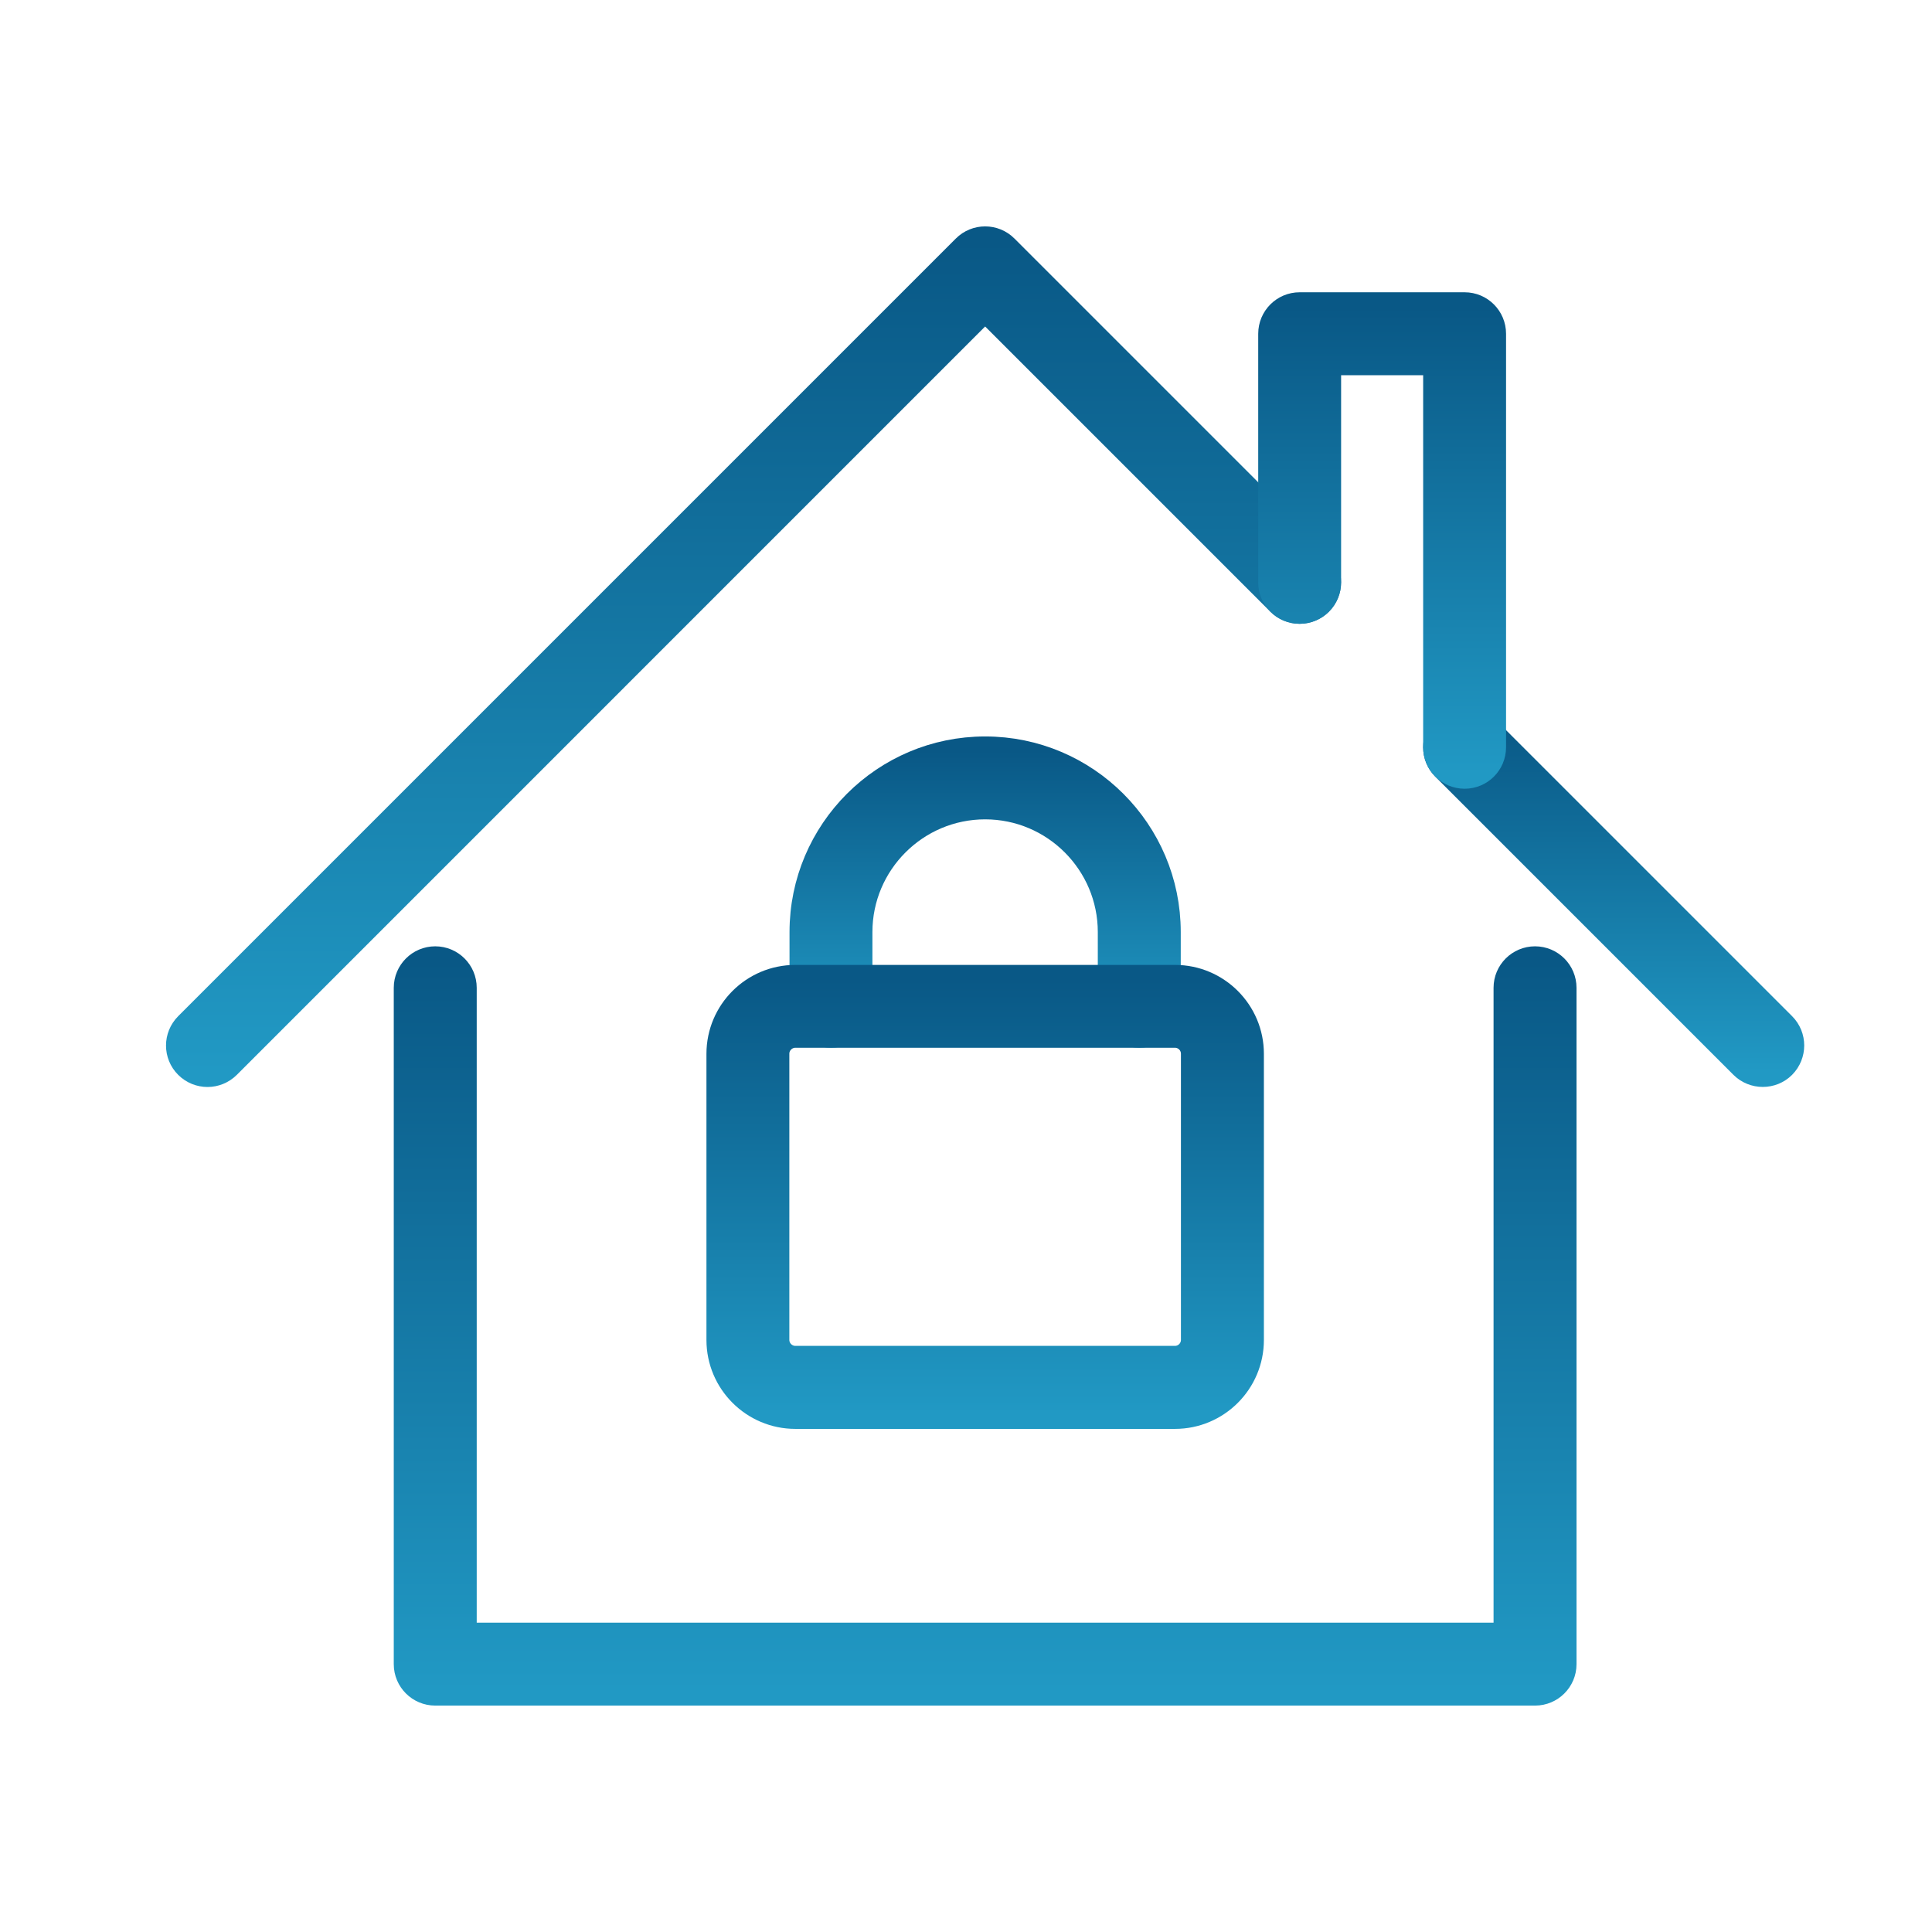
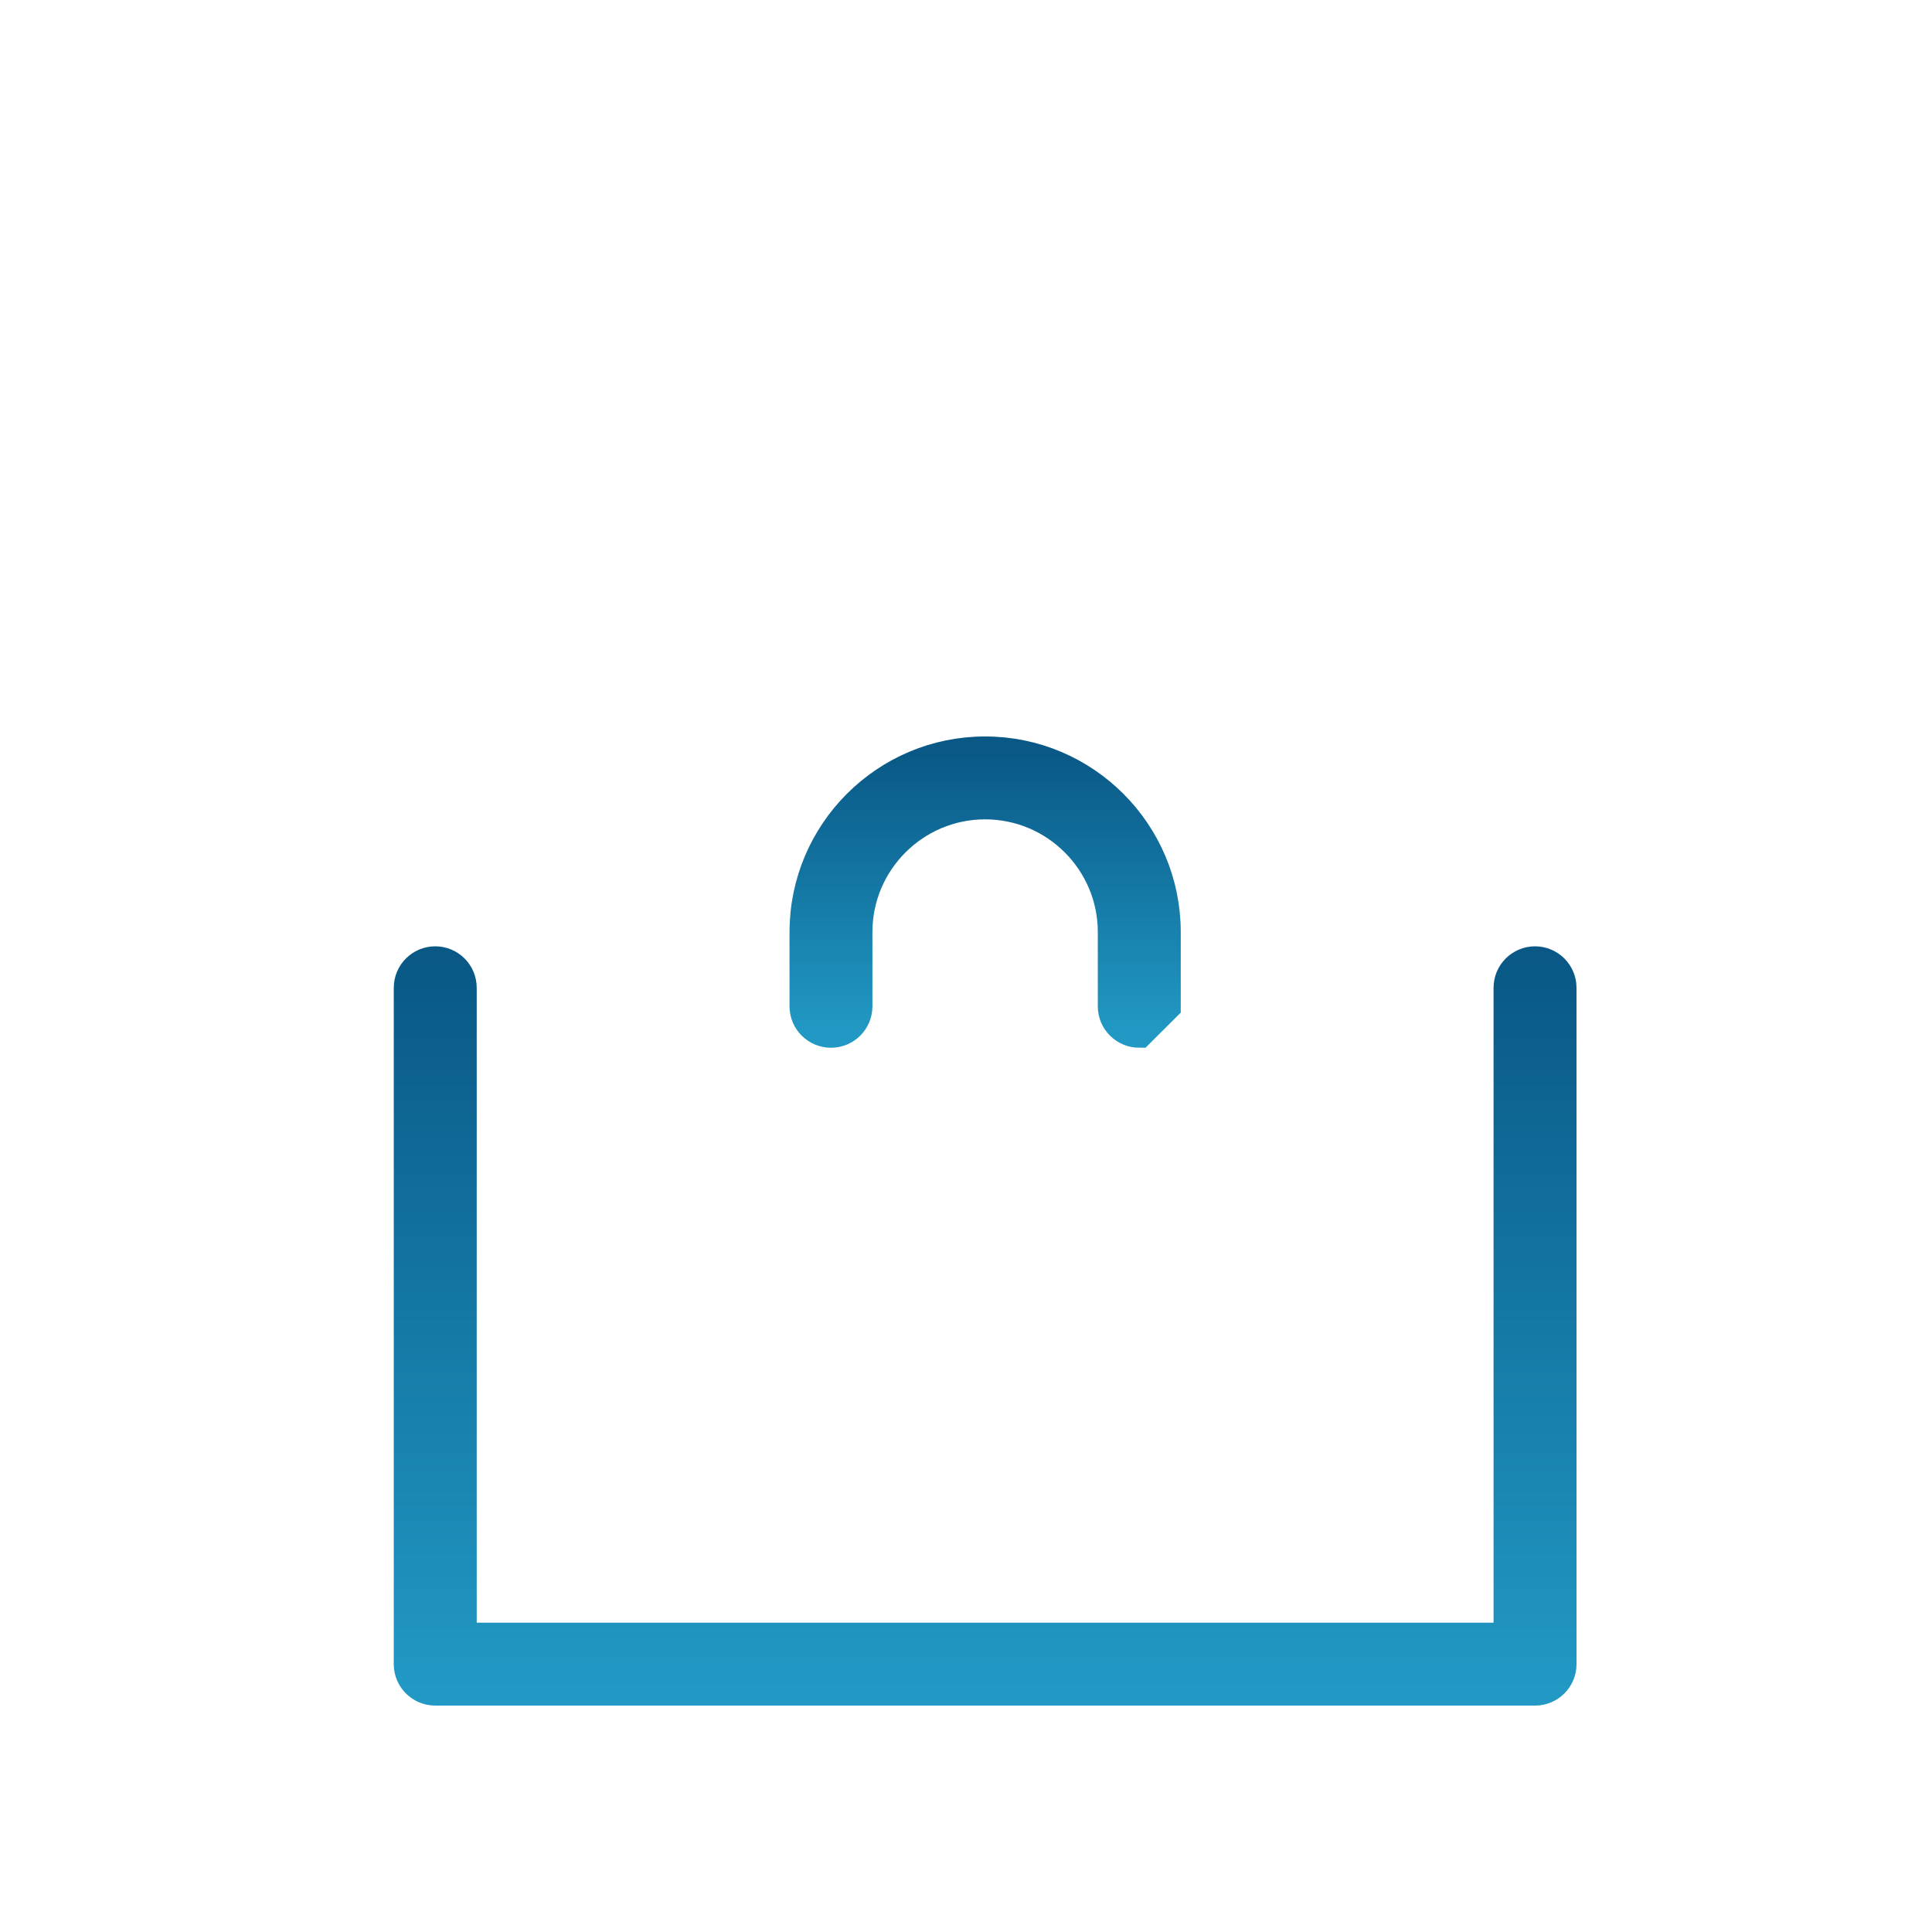
<svg xmlns="http://www.w3.org/2000/svg" width="32" height="32" viewBox="0 0 32 32" fill="none">
  <path d="M25.425 28H7.209C6.968 28 6.772 27.805 6.772 27.564V16.361C6.772 16.12 6.968 15.924 7.209 15.924C7.45 15.924 7.646 16.12 7.646 16.361V27.127H24.988V16.361C24.988 16.12 25.184 15.924 25.425 15.924C25.666 15.924 25.862 16.12 25.862 16.361V27.564C25.862 27.805 25.666 28 25.425 28Z" fill="url(#paint0_linear_721_5478)" stroke="url(#paint1_linear_721_5478)" stroke-width="0.5" />
-   <path d="M3.437 17.754C3.325 17.754 3.213 17.711 3.128 17.626C2.957 17.456 2.957 17.18 3.128 17.008L16.008 4.128C16.178 3.957 16.456 3.957 16.626 4.128L21.835 9.337C22.005 9.507 22.005 9.783 21.835 9.954C21.665 10.125 21.387 10.125 21.217 9.954L16.317 5.054L3.746 17.626C3.66 17.711 3.549 17.754 3.437 17.754Z" fill="url(#paint2_linear_721_5478)" stroke="url(#paint3_linear_721_5478)" stroke-width="0.5" />
-   <path d="M29.197 17.753C29.086 17.753 28.973 17.711 28.888 17.626L23.949 12.687C23.779 12.516 23.779 12.24 23.949 12.069C24.119 11.898 24.395 11.898 24.567 12.069L29.506 17.008C29.676 17.178 29.676 17.454 29.506 17.626C29.421 17.711 29.31 17.753 29.197 17.753Z" fill="url(#paint4_linear_721_5478)" stroke="url(#paint5_linear_721_5478)" stroke-width="0.5" />
-   <path d="M24.259 12.814C24.017 12.814 23.822 12.619 23.822 12.377V5.965H21.963V9.645C21.963 9.887 21.768 10.082 21.526 10.082C21.285 10.082 21.09 9.887 21.09 9.645V5.528C21.09 5.287 21.285 5.091 21.526 5.091H24.259C24.5 5.091 24.695 5.287 24.695 5.528V12.377C24.695 12.619 24.5 12.814 24.259 12.814Z" fill="url(#paint6_linear_721_5478)" stroke="url(#paint7_linear_721_5478)" stroke-width="0.5" />
-   <path d="M18.87 17.104C18.629 17.104 18.433 16.909 18.433 16.668V15.438C18.433 14.271 17.484 13.321 16.317 13.321C15.15 13.321 14.2 14.271 14.2 15.438V16.668C14.2 16.909 14.005 17.104 13.764 17.104C13.523 17.104 13.327 16.909 13.327 16.668V15.438C13.327 13.789 14.669 12.448 16.317 12.448C17.965 12.448 19.307 13.789 19.307 15.438V16.668C19.307 16.909 19.111 17.104 18.87 17.104Z" fill="url(#paint8_linear_721_5478)" stroke="url(#paint9_linear_721_5478)" stroke-width="0.5" />
-   <path d="M19.461 23.417H13.174C12.5 23.417 11.951 22.869 11.951 22.194V17.454C11.951 16.78 12.499 16.232 13.174 16.232H19.461C20.136 16.232 20.684 16.78 20.684 17.454V22.194C20.684 22.869 20.136 23.417 19.461 23.417ZM13.174 17.104C12.982 17.104 12.824 17.261 12.824 17.453V22.193C12.824 22.385 12.982 22.542 13.174 22.542H19.461C19.653 22.542 19.81 22.385 19.81 22.193V17.453C19.81 17.261 19.653 17.104 19.461 17.104H13.174Z" fill="url(#paint10_linear_721_5478)" stroke="url(#paint11_linear_721_5478)" stroke-width="0.5" />
+   <path d="M18.87 17.104C18.629 17.104 18.433 16.909 18.433 16.668V15.438C18.433 14.271 17.484 13.321 16.317 13.321C15.15 13.321 14.2 14.271 14.2 15.438V16.668C14.2 16.909 14.005 17.104 13.764 17.104C13.523 17.104 13.327 16.909 13.327 16.668V15.438C13.327 13.789 14.669 12.448 16.317 12.448C17.965 12.448 19.307 13.789 19.307 15.438V16.668Z" fill="url(#paint8_linear_721_5478)" stroke="url(#paint9_linear_721_5478)" stroke-width="0.5" />
  <defs>
    <linearGradient id="paint0_linear_721_5478" x1="16.317" y1="15.924" x2="16.317" y2="28" gradientUnits="userSpaceOnUse">
      <stop stop-color="#095886" />
      <stop offset="1" stop-color="#2199C4" />
    </linearGradient>
    <linearGradient id="paint1_linear_721_5478" x1="16.317" y1="15.924" x2="16.317" y2="28" gradientUnits="userSpaceOnUse">
      <stop stop-color="#095886" />
      <stop offset="1" stop-color="#2199C4" />
    </linearGradient>
    <linearGradient id="paint2_linear_721_5478" x1="12.481" y1="4" x2="12.481" y2="17.754" gradientUnits="userSpaceOnUse">
      <stop stop-color="#095886" />
      <stop offset="1" stop-color="#2199C4" />
    </linearGradient>
    <linearGradient id="paint3_linear_721_5478" x1="12.481" y1="4" x2="12.481" y2="17.754" gradientUnits="userSpaceOnUse">
      <stop stop-color="#095886" />
      <stop offset="1" stop-color="#2199C4" />
    </linearGradient>
    <linearGradient id="paint4_linear_721_5478" x1="26.728" y1="11.941" x2="26.728" y2="17.753" gradientUnits="userSpaceOnUse">
      <stop stop-color="#095886" />
      <stop offset="1" stop-color="#2199C4" />
    </linearGradient>
    <linearGradient id="paint5_linear_721_5478" x1="26.728" y1="11.941" x2="26.728" y2="17.753" gradientUnits="userSpaceOnUse">
      <stop stop-color="#095886" />
      <stop offset="1" stop-color="#2199C4" />
    </linearGradient>
    <linearGradient id="paint6_linear_721_5478" x1="22.893" y1="5.091" x2="22.893" y2="12.814" gradientUnits="userSpaceOnUse">
      <stop stop-color="#095886" />
      <stop offset="1" stop-color="#2199C4" />
    </linearGradient>
    <linearGradient id="paint7_linear_721_5478" x1="22.893" y1="5.091" x2="22.893" y2="12.814" gradientUnits="userSpaceOnUse">
      <stop stop-color="#095886" />
      <stop offset="1" stop-color="#2199C4" />
    </linearGradient>
    <linearGradient id="paint8_linear_721_5478" x1="16.317" y1="12.448" x2="16.317" y2="17.104" gradientUnits="userSpaceOnUse">
      <stop stop-color="#095886" />
      <stop offset="1" stop-color="#2199C4" />
    </linearGradient>
    <linearGradient id="paint9_linear_721_5478" x1="16.317" y1="12.448" x2="16.317" y2="17.104" gradientUnits="userSpaceOnUse">
      <stop stop-color="#095886" />
      <stop offset="1" stop-color="#2199C4" />
    </linearGradient>
    <linearGradient id="paint10_linear_721_5478" x1="16.317" y1="16.232" x2="16.317" y2="23.417" gradientUnits="userSpaceOnUse">
      <stop stop-color="#095886" />
      <stop offset="1" stop-color="#2199C4" />
    </linearGradient>
    <linearGradient id="paint11_linear_721_5478" x1="16.317" y1="16.232" x2="16.317" y2="23.417" gradientUnits="userSpaceOnUse">
      <stop stop-color="#095886" />
      <stop offset="1" stop-color="#2199C4" />
    </linearGradient>
  </defs>
</svg>